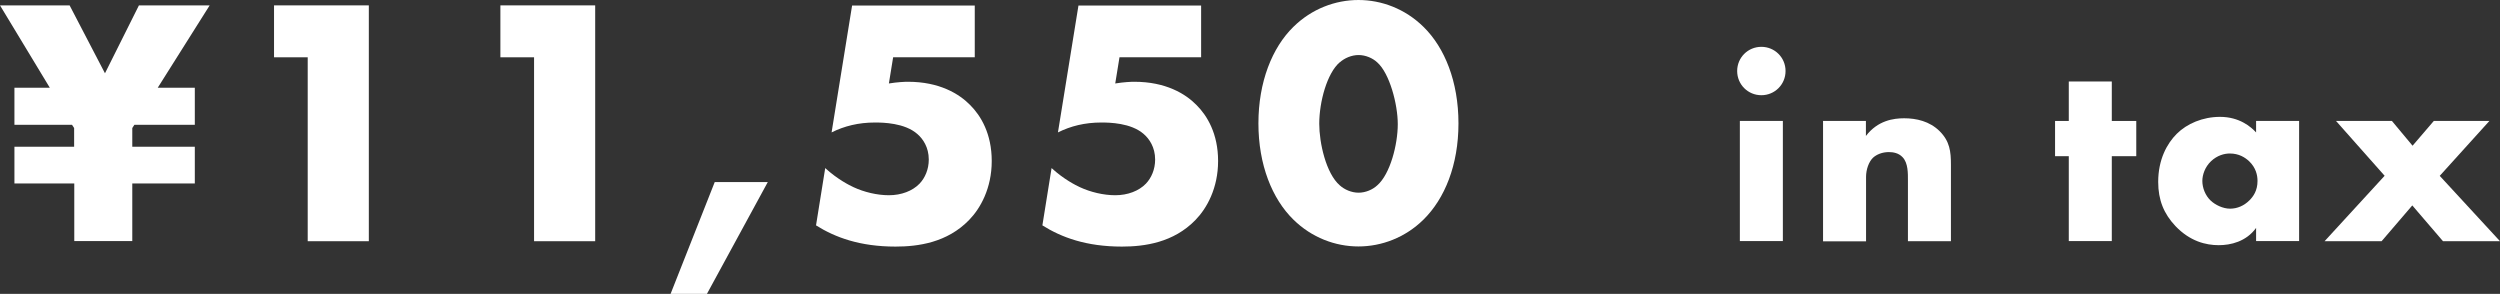
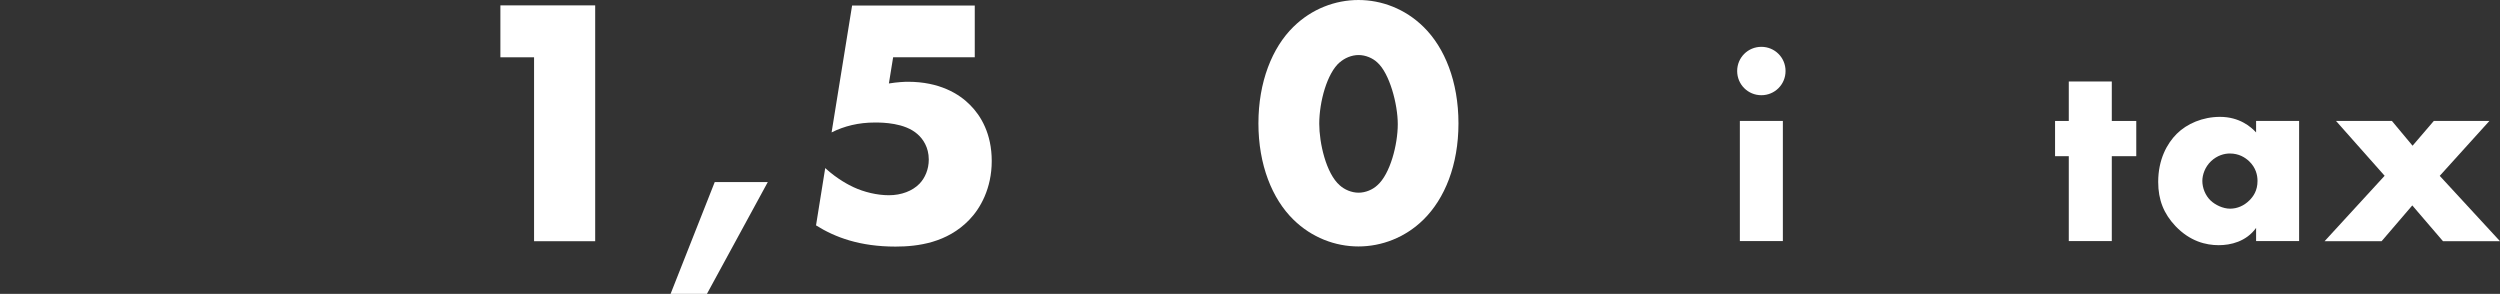
<svg xmlns="http://www.w3.org/2000/svg" id="_レイヤー_2" data-name="レイヤー 2" viewBox="0 0 176.71 20.77">
  <rect x="0" y="0" width="176.71" height="20.77" fill="#333333" stroke="none" />
  <defs>
    <style>
      .cls-1 {
        fill: #fff;
        stroke-width: 0px;
      }
    </style>
  </defs>
  <g id="_レイヤー_1-2" data-name="レイヤー 1">
    <g>
-       <path class="cls-1" d="M1.02,8.82v-2.62h2.5L0,.38h4.92l2.5,4.8L9.82.38h5l-3.67,5.82h2.62v2.62h-4.27l-.15.23v1.32h4.42v2.6h-4.42v4.07h-4.1v-4.07H1.02v-2.6h4.22v-1.32l-.15-.23H1.02Z" />
-       <path class="cls-1" d="M21.75,4.05h-2.38V.38h6.7v16.67h-4.32V4.05Z" />
      <path class="cls-1" d="M37.75,4.05h-2.38V.38h6.7v16.67h-4.32V4.05Z" />
      <path class="cls-1" d="M50.52,12.87h3.75l-4.3,7.9h-2.57l3.12-7.9Z" />
      <path class="cls-1" d="M68.9,4.05h-5.77l-.3,1.85c.62-.1,1.12-.12,1.35-.12,2.22,0,3.62.85,4.4,1.65.75.75,1.52,2.02,1.52,3.95s-.8,3.35-1.6,4.17c-1.55,1.6-3.6,1.88-5.2,1.88-2.52,0-4.27-.65-5.62-1.5l.65-4.05c.87.8,1.72,1.22,2,1.35.75.35,1.67.57,2.5.57.88,0,1.67-.3,2.17-.82.38-.4.65-1,.65-1.7,0-.88-.42-1.47-.8-1.8-.9-.8-2.45-.82-3-.82-1.17,0-2.17.25-3.07.7l1.45-8.97h8.67v3.67Z" />
-       <path class="cls-1" d="M84.9,4.05h-5.77l-.3,1.85c.62-.1,1.12-.12,1.35-.12,2.22,0,3.62.85,4.4,1.65.75.75,1.52,2.02,1.52,3.95s-.8,3.35-1.6,4.17c-1.55,1.6-3.6,1.88-5.2,1.88-2.52,0-4.27-.65-5.62-1.5l.65-4.05c.87.8,1.72,1.22,2,1.35.75.35,1.67.57,2.5.57.88,0,1.67-.3,2.17-.82.38-.4.65-1,.65-1.7,0-.88-.42-1.47-.8-1.8-.9-.8-2.45-.82-3-.82-1.17,0-2.17.25-3.07.7l1.45-8.97h8.67v3.67Z" />
      <path class="cls-1" d="M100.62,15.52c-1.3,1.28-2.97,1.9-4.6,1.9s-3.3-.62-4.6-1.9c-1.5-1.47-2.47-3.87-2.47-6.8s.97-5.35,2.47-6.82c1.3-1.28,2.97-1.9,4.6-1.9s3.3.62,4.6,1.9c1.5,1.47,2.47,3.87,2.47,6.82s-.97,5.32-2.47,6.8ZM94.7,4.4c-.9.77-1.45,2.8-1.45,4.35,0,1.33.47,3.5,1.45,4.35.33.3.83.52,1.33.52s1-.22,1.32-.52c.92-.8,1.45-2.9,1.45-4.32s-.58-3.6-1.45-4.37c-.32-.3-.82-.52-1.32-.52s-1,.22-1.33.52Z" />
    </g>
    <g>
      <path class="cls-1" d="M124.5,3.31c.95,0,1.71.76,1.71,1.71s-.76,1.71-1.71,1.71-1.71-.76-1.71-1.71.76-1.71,1.71-1.71ZM126.02,8.55v8.49h-3.04v-8.49h3.04Z" />
-       <path class="cls-1" d="M128.85,8.55h3.04v1.06c.84-1.1,1.96-1.25,2.7-1.25.87,0,1.8.21,2.51.91.72.72.8,1.44.8,2.38v5.4h-3.04v-4.29c0-.49.02-1.24-.38-1.65-.28-.3-.67-.36-.97-.36-.47,0-.87.17-1.12.4-.3.29-.49.84-.49,1.35v4.56h-3.04v-8.49Z" />
      <path class="cls-1" d="M149.27,11.04v6h-3.04v-6h-.97v-2.49h.97v-2.79h3.04v2.79h1.73v2.49h-1.73Z" />
      <path class="cls-1" d="M159.47,8.55h3.04v8.49h-3.04v-.93c-.7.97-1.8,1.22-2.64,1.22-.91,0-2.03-.27-3.06-1.35-.82-.87-1.22-1.84-1.22-3.12,0-1.6.63-2.72,1.31-3.4.72-.72,1.84-1.2,3.06-1.2,1.37,0,2.18.7,2.55,1.1v-.82ZM156.28,11.4c-.42.4-.61.95-.61,1.39,0,.49.21,1.03.59,1.39.32.3.86.57,1.37.57s.99-.21,1.37-.59c.27-.27.57-.68.57-1.37,0-.4-.11-.93-.59-1.39-.29-.27-.72-.55-1.37-.55-.38,0-.89.13-1.33.55Z" />
      <path class="cls-1" d="M168.56,12.43l-3.44-3.88h3.95l1.46,1.75,1.5-1.75h3.93l-3.51,3.88,4.26,4.62h-4.03l-2.17-2.53-2.17,2.53h-4.03l4.24-4.62Z" />
    </g>
  </g>
</svg>